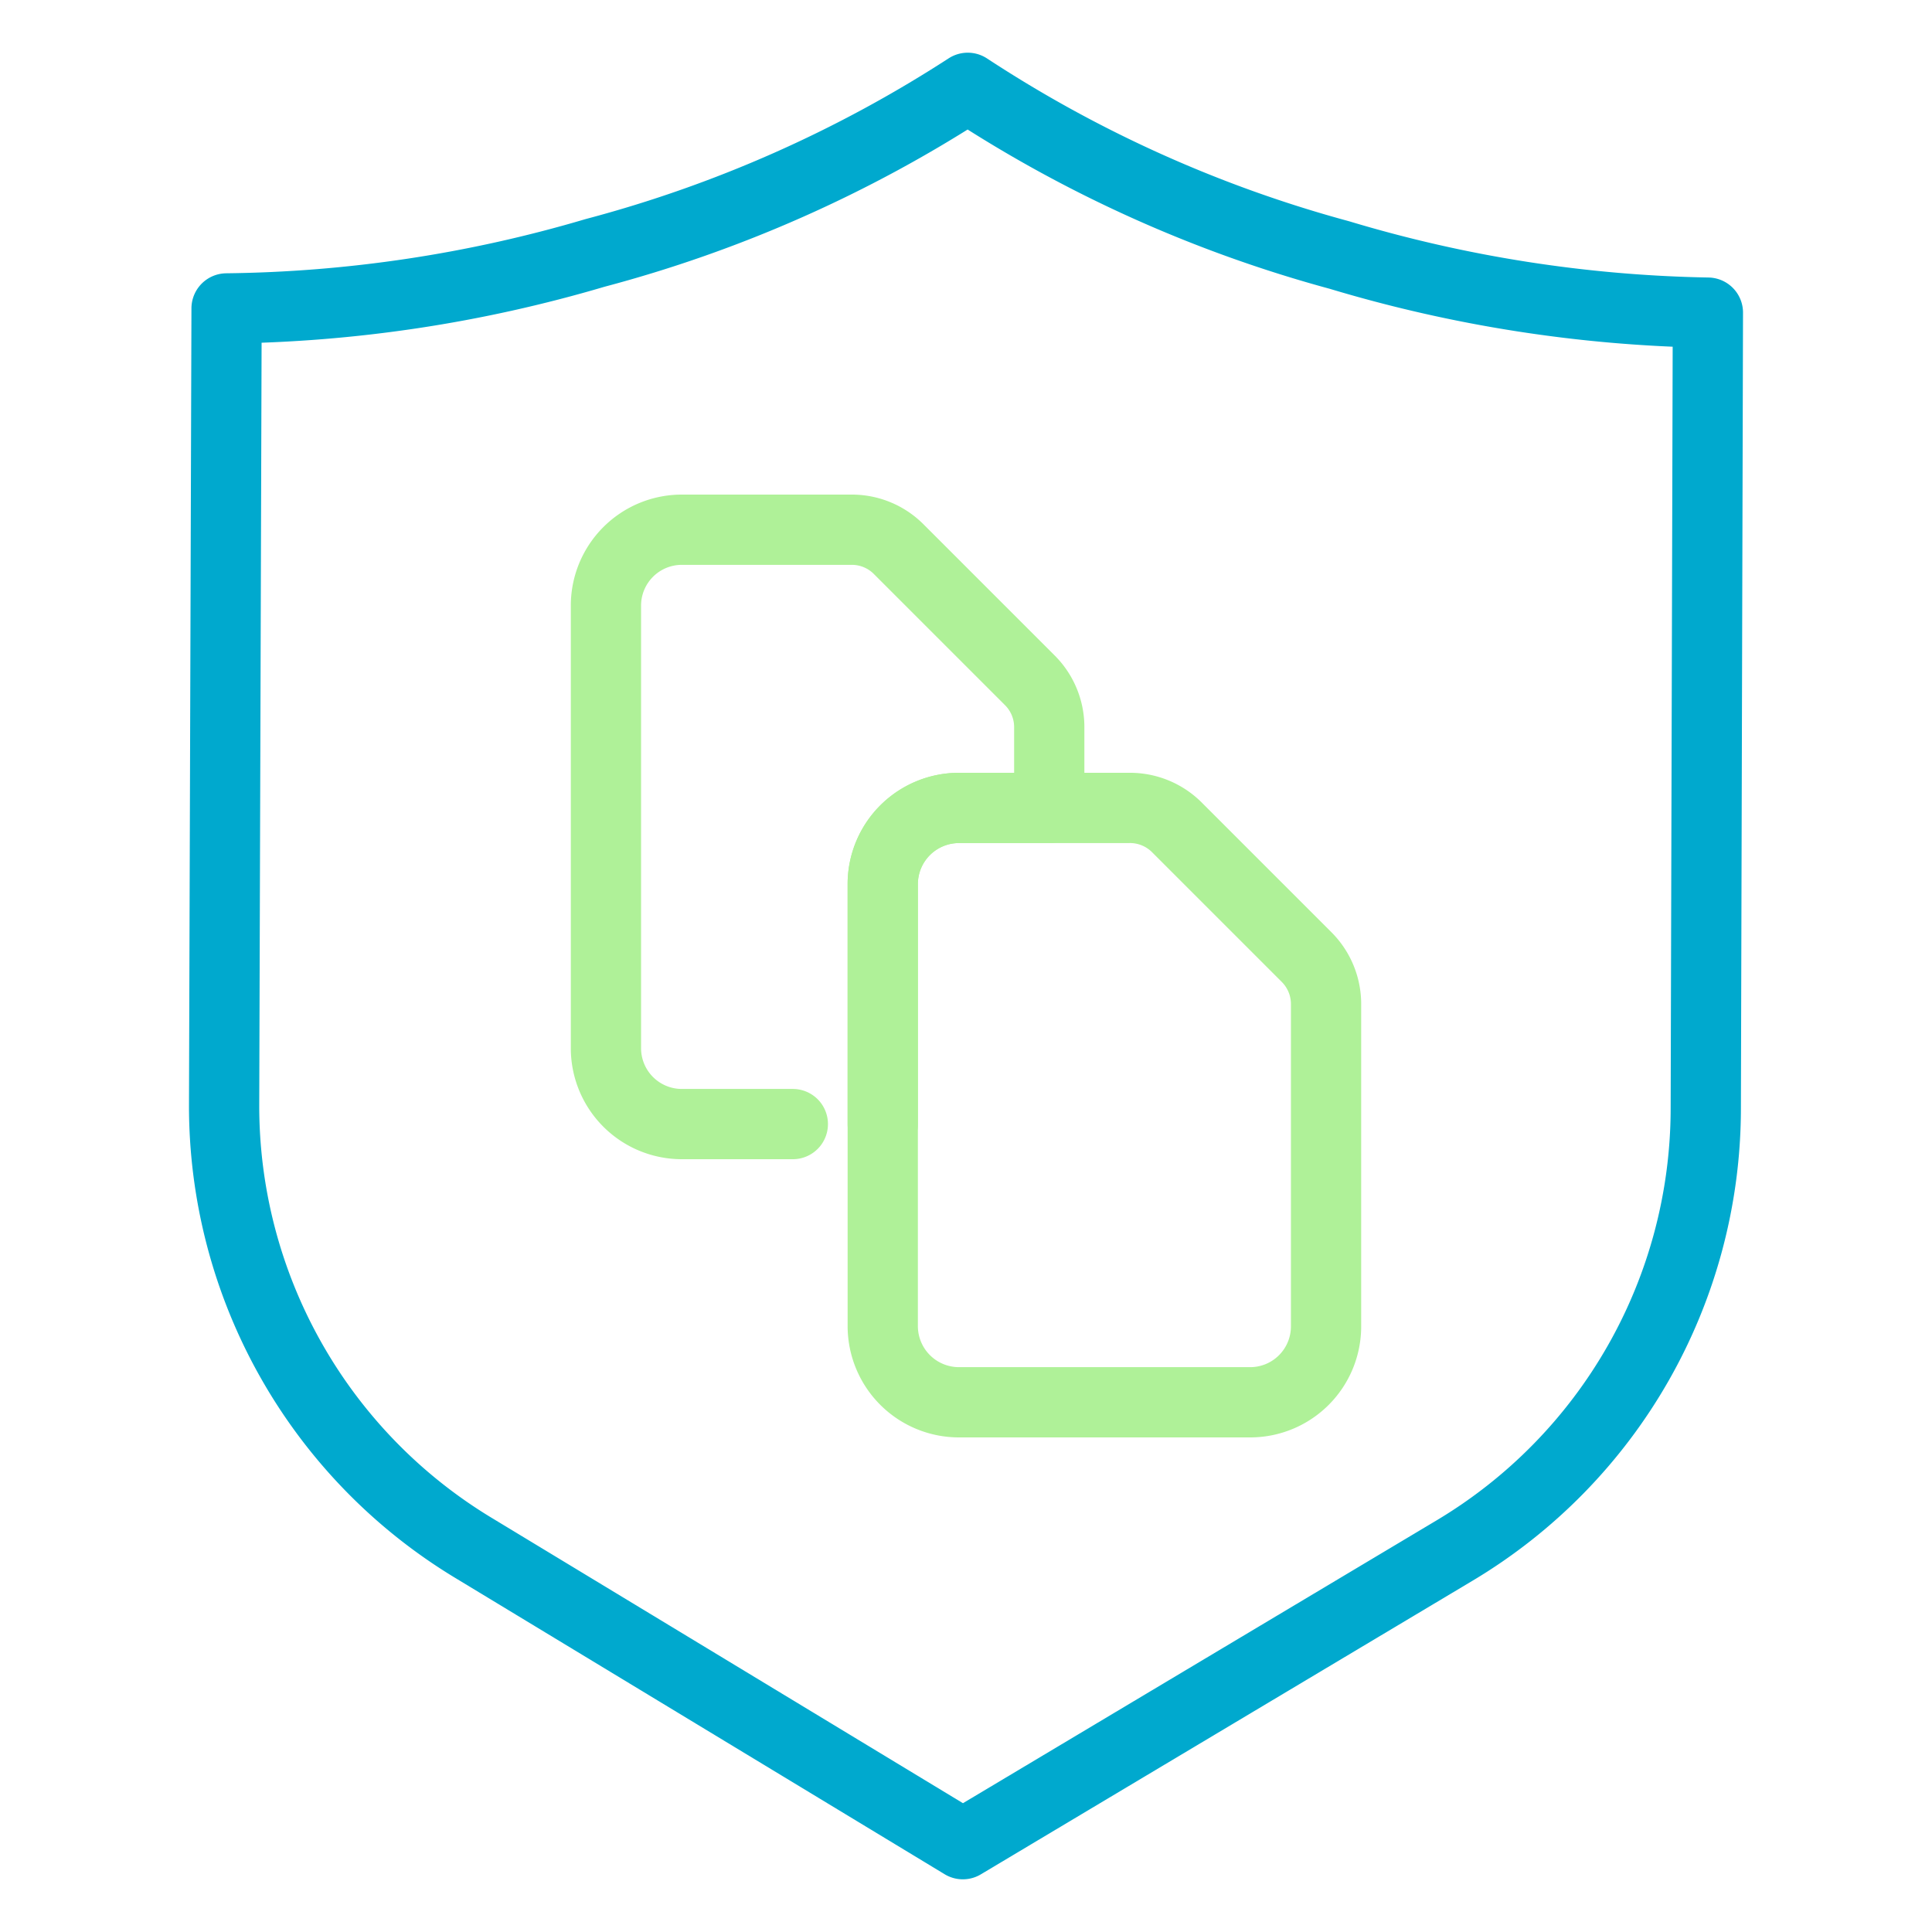
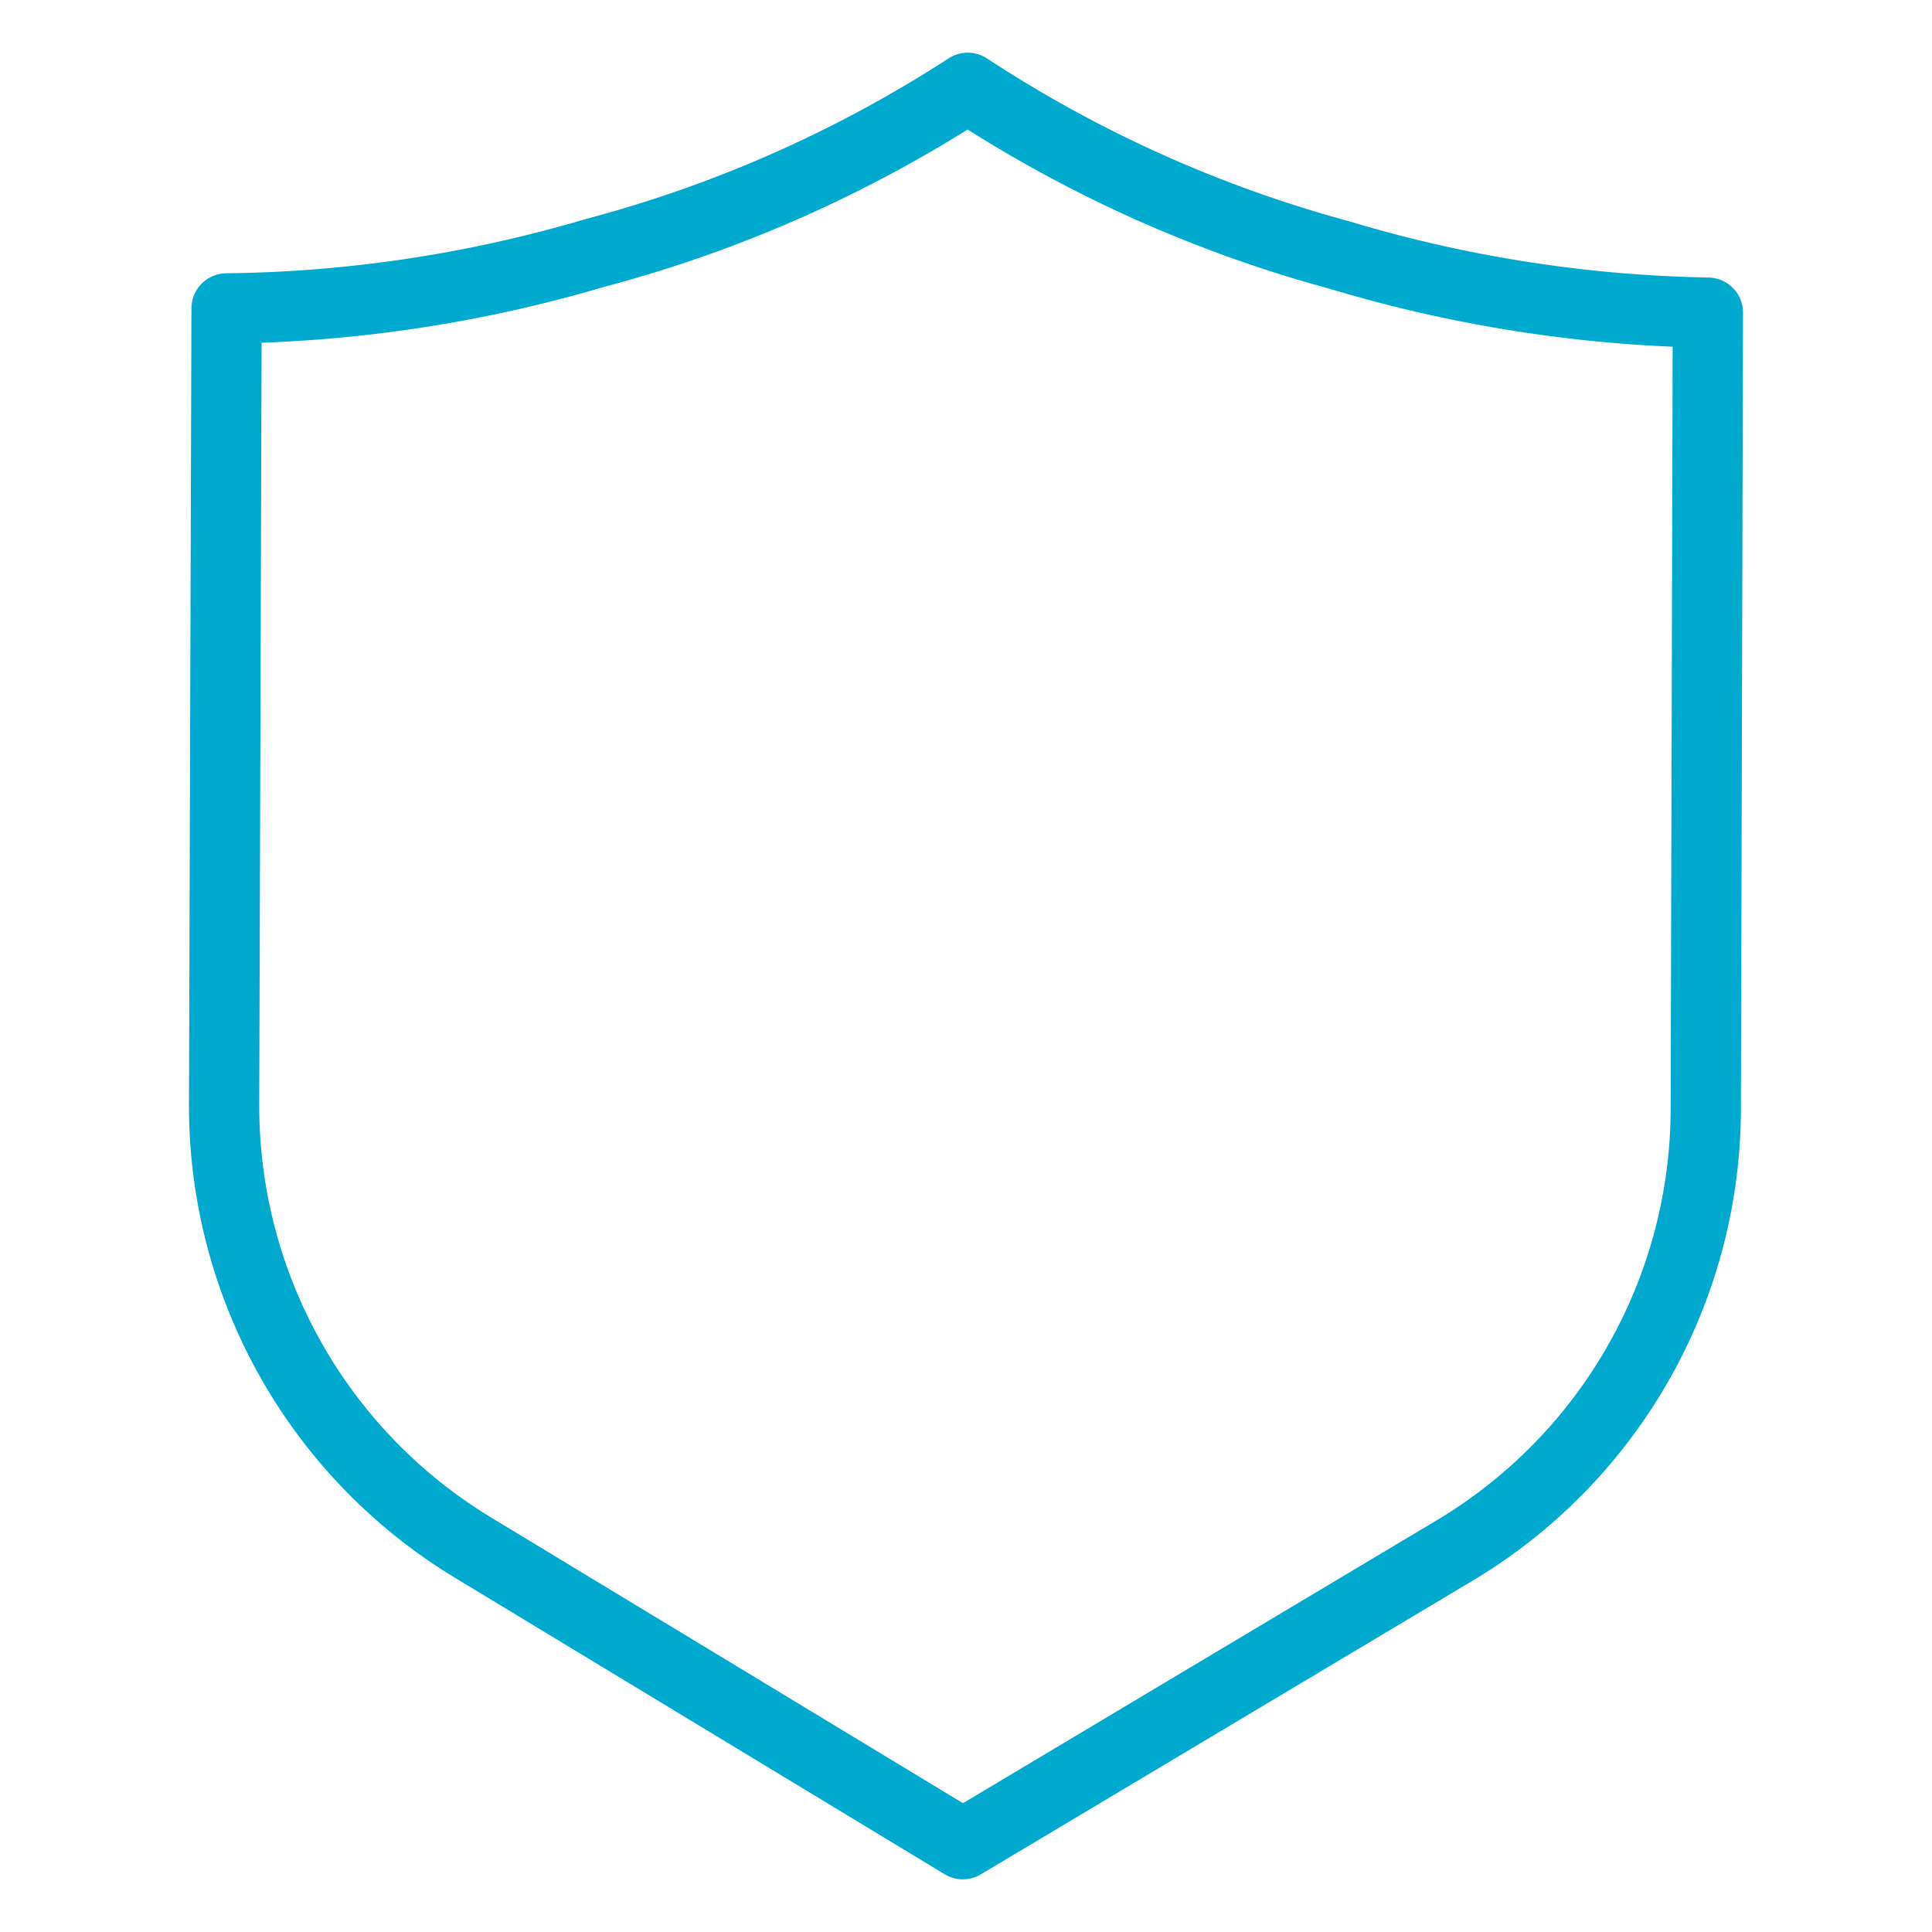
<svg xmlns="http://www.w3.org/2000/svg" id="Data_Loss_Prevention" data-name="Data Loss Prevention" width="55" height="55" viewBox="0 0 55 55">
  <defs>
    <style>.cls-1,.cls-2{fill:none;stroke-linecap:round;stroke-linejoin:round;stroke-width:2px;}.cls-1{stroke:#00a9ce;}.cls-2{stroke:#aff198;}</style>
  </defs>
  <path class="cls-1" d="M38.13,7.26A36.86,36.86,0,0,1,27.55,2.5,36.84,36.84,0,0,1,16.94,7.2,38.45,38.45,0,0,1,6.45,8.78L6.38,31.46a14.7,14.7,0,0,0,7.09,12.6L27.41,52.5l14-8.36a14.67,14.67,0,0,0,7.15-12.56L48.62,8.9A38.74,38.74,0,0,1,38.13,7.26Z" />
-   <path class="cls-2" d="M25.13,25.14V37.75a2.17,2.17,0,0,0,2.17,2.17h8.29a2.16,2.16,0,0,0,2.16-2.17V28.59a1.89,1.89,0,0,0-.55-1.34l-3.72-3.72A1.89,1.89,0,0,0,32.14,23H27.3A2.17,2.17,0,0,0,25.13,25.14Z" />
-   <path class="cls-2" d="M25.13,32V25.14A2.17,2.17,0,0,1,27.3,23h2.57V20.7a1.88,1.88,0,0,0-.56-1.34l-3.72-3.72a1.88,1.88,0,0,0-1.34-.56H19.41a2.16,2.16,0,0,0-2.16,2.17V29.86A2.16,2.16,0,0,0,19.41,32h3.16" />
</svg>